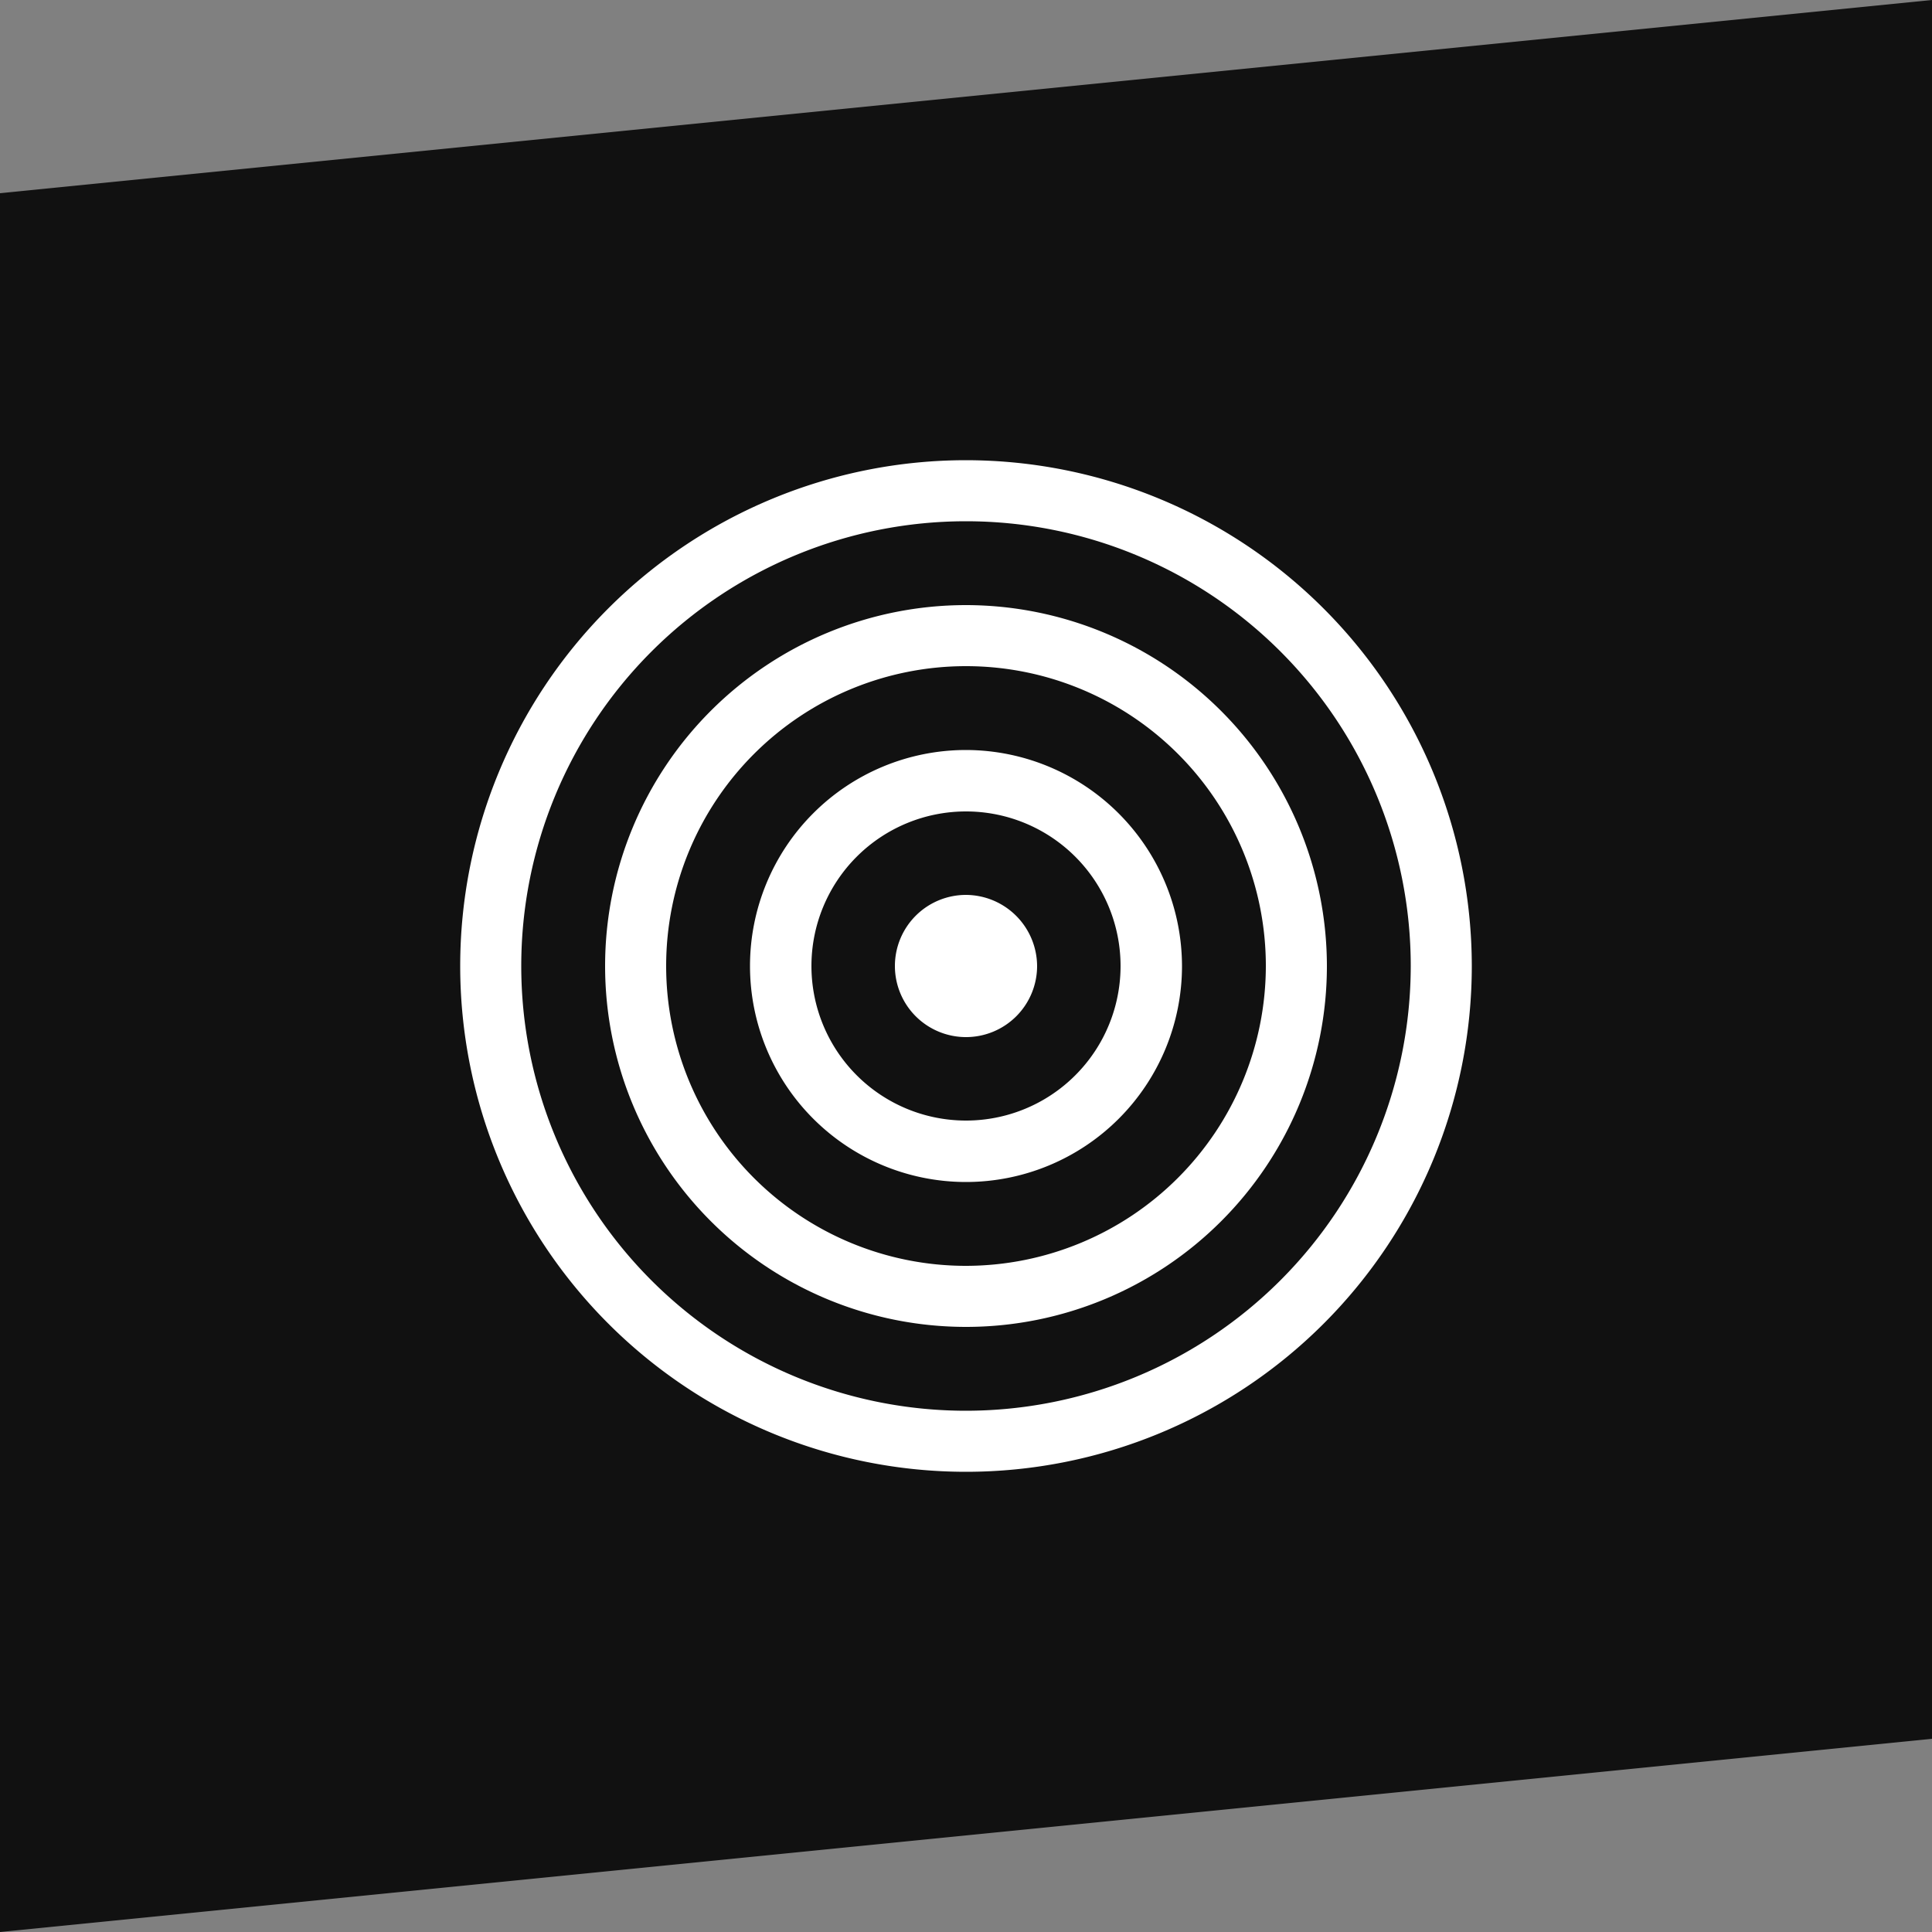
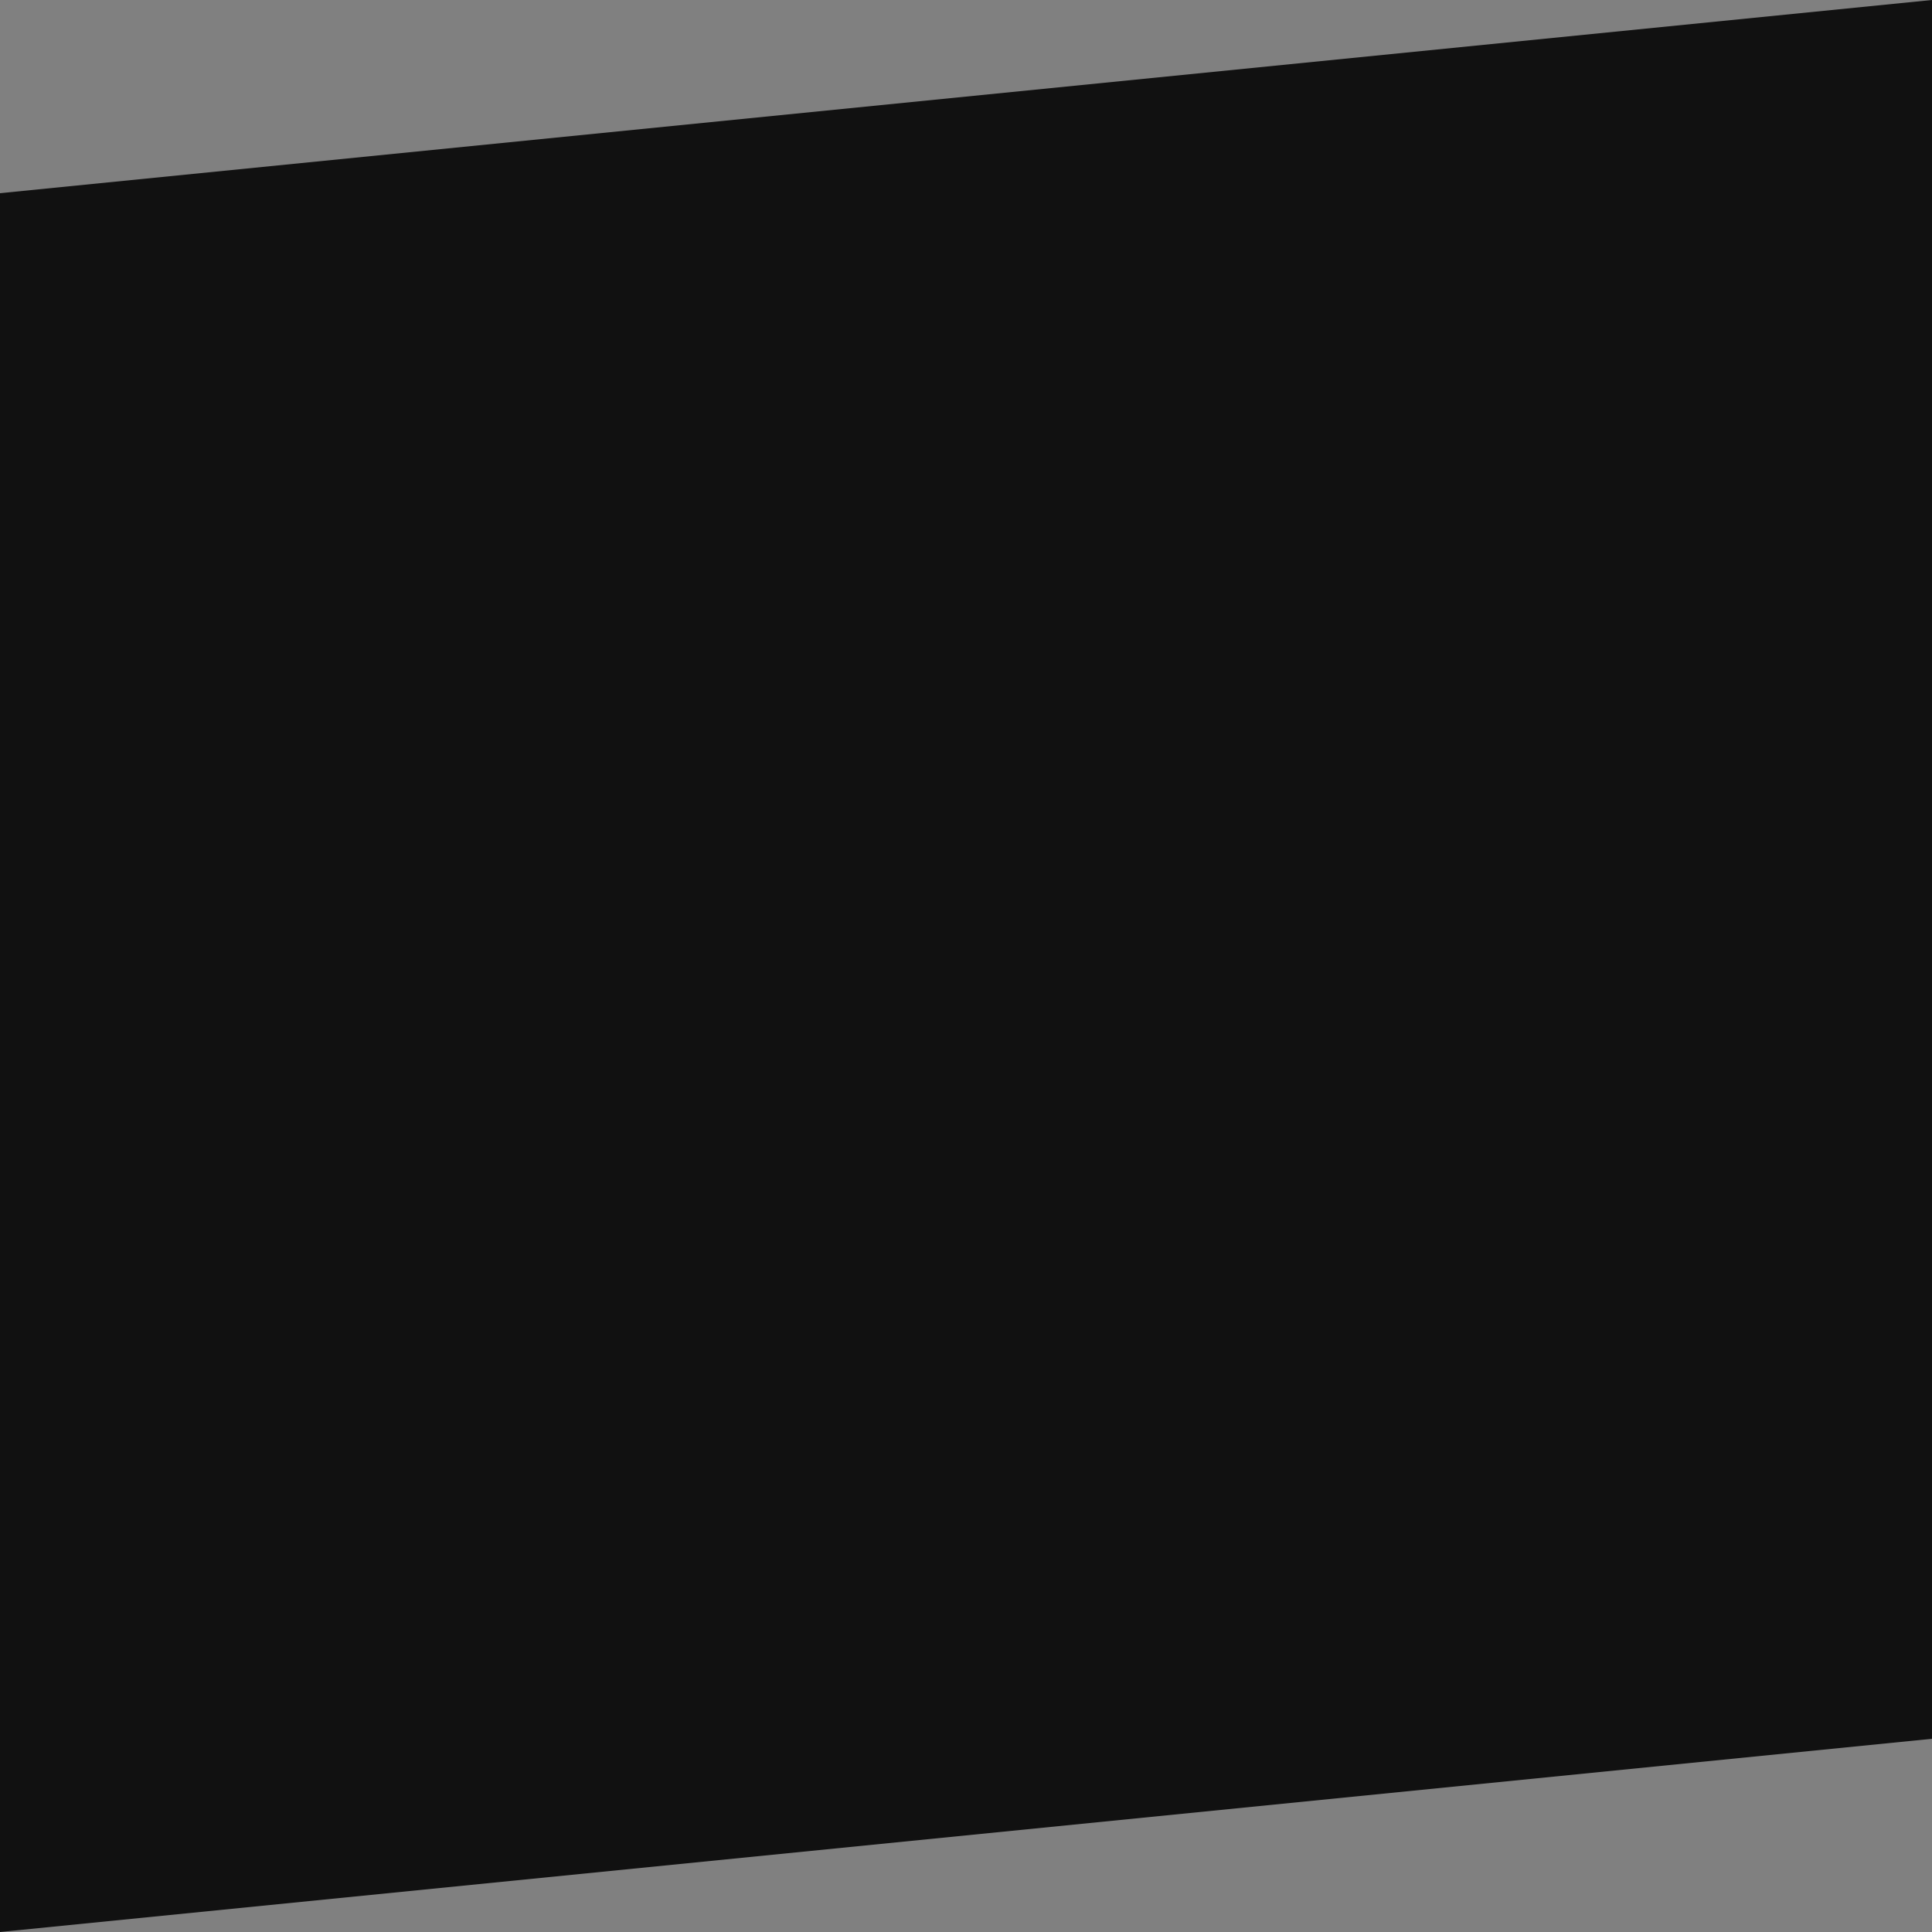
<svg xmlns="http://www.w3.org/2000/svg" id="Layer_1" data-name="Layer 1" width="50" height="50" viewBox="0 0 50 50">
  <rect x="0" y="0" width="50" height="50" fill="#808080" stroke="none" />
  <defs>
    <style>.cls-1{fill:#111;}.cls-2{fill:#fff;}</style>
  </defs>
  <polygon class="cls-1" points="50 45 0 50 0 5 50 0 50 45" />
-   <path class="cls-2" d="M25,19.41A5.59,5.59,0,1,0,30.59,25,5.6,5.6,0,0,0,25,19.41ZM25,29a4,4,0,1,1,4-4A4,4,0,0,1,25,29Z" />
-   <path class="cls-2" d="M25,15.66A9.34,9.34,0,1,0,34.34,25,9.35,9.35,0,0,0,25,15.66Zm0,17.1A7.76,7.76,0,1,1,32.76,25,7.77,7.77,0,0,1,25,32.76Z" />
-   <path class="cls-2" d="M25,11.91A13.09,13.09,0,1,0,38.09,25,13.1,13.1,0,0,0,25,11.91Zm0,24.6A11.51,11.51,0,1,1,36.51,25,11.52,11.52,0,0,1,25,36.51Z" />
-   <path class="cls-2" d="M25,23.16A1.84,1.84,0,1,0,26.84,25,1.85,1.85,0,0,0,25,23.16Z" />
</svg>